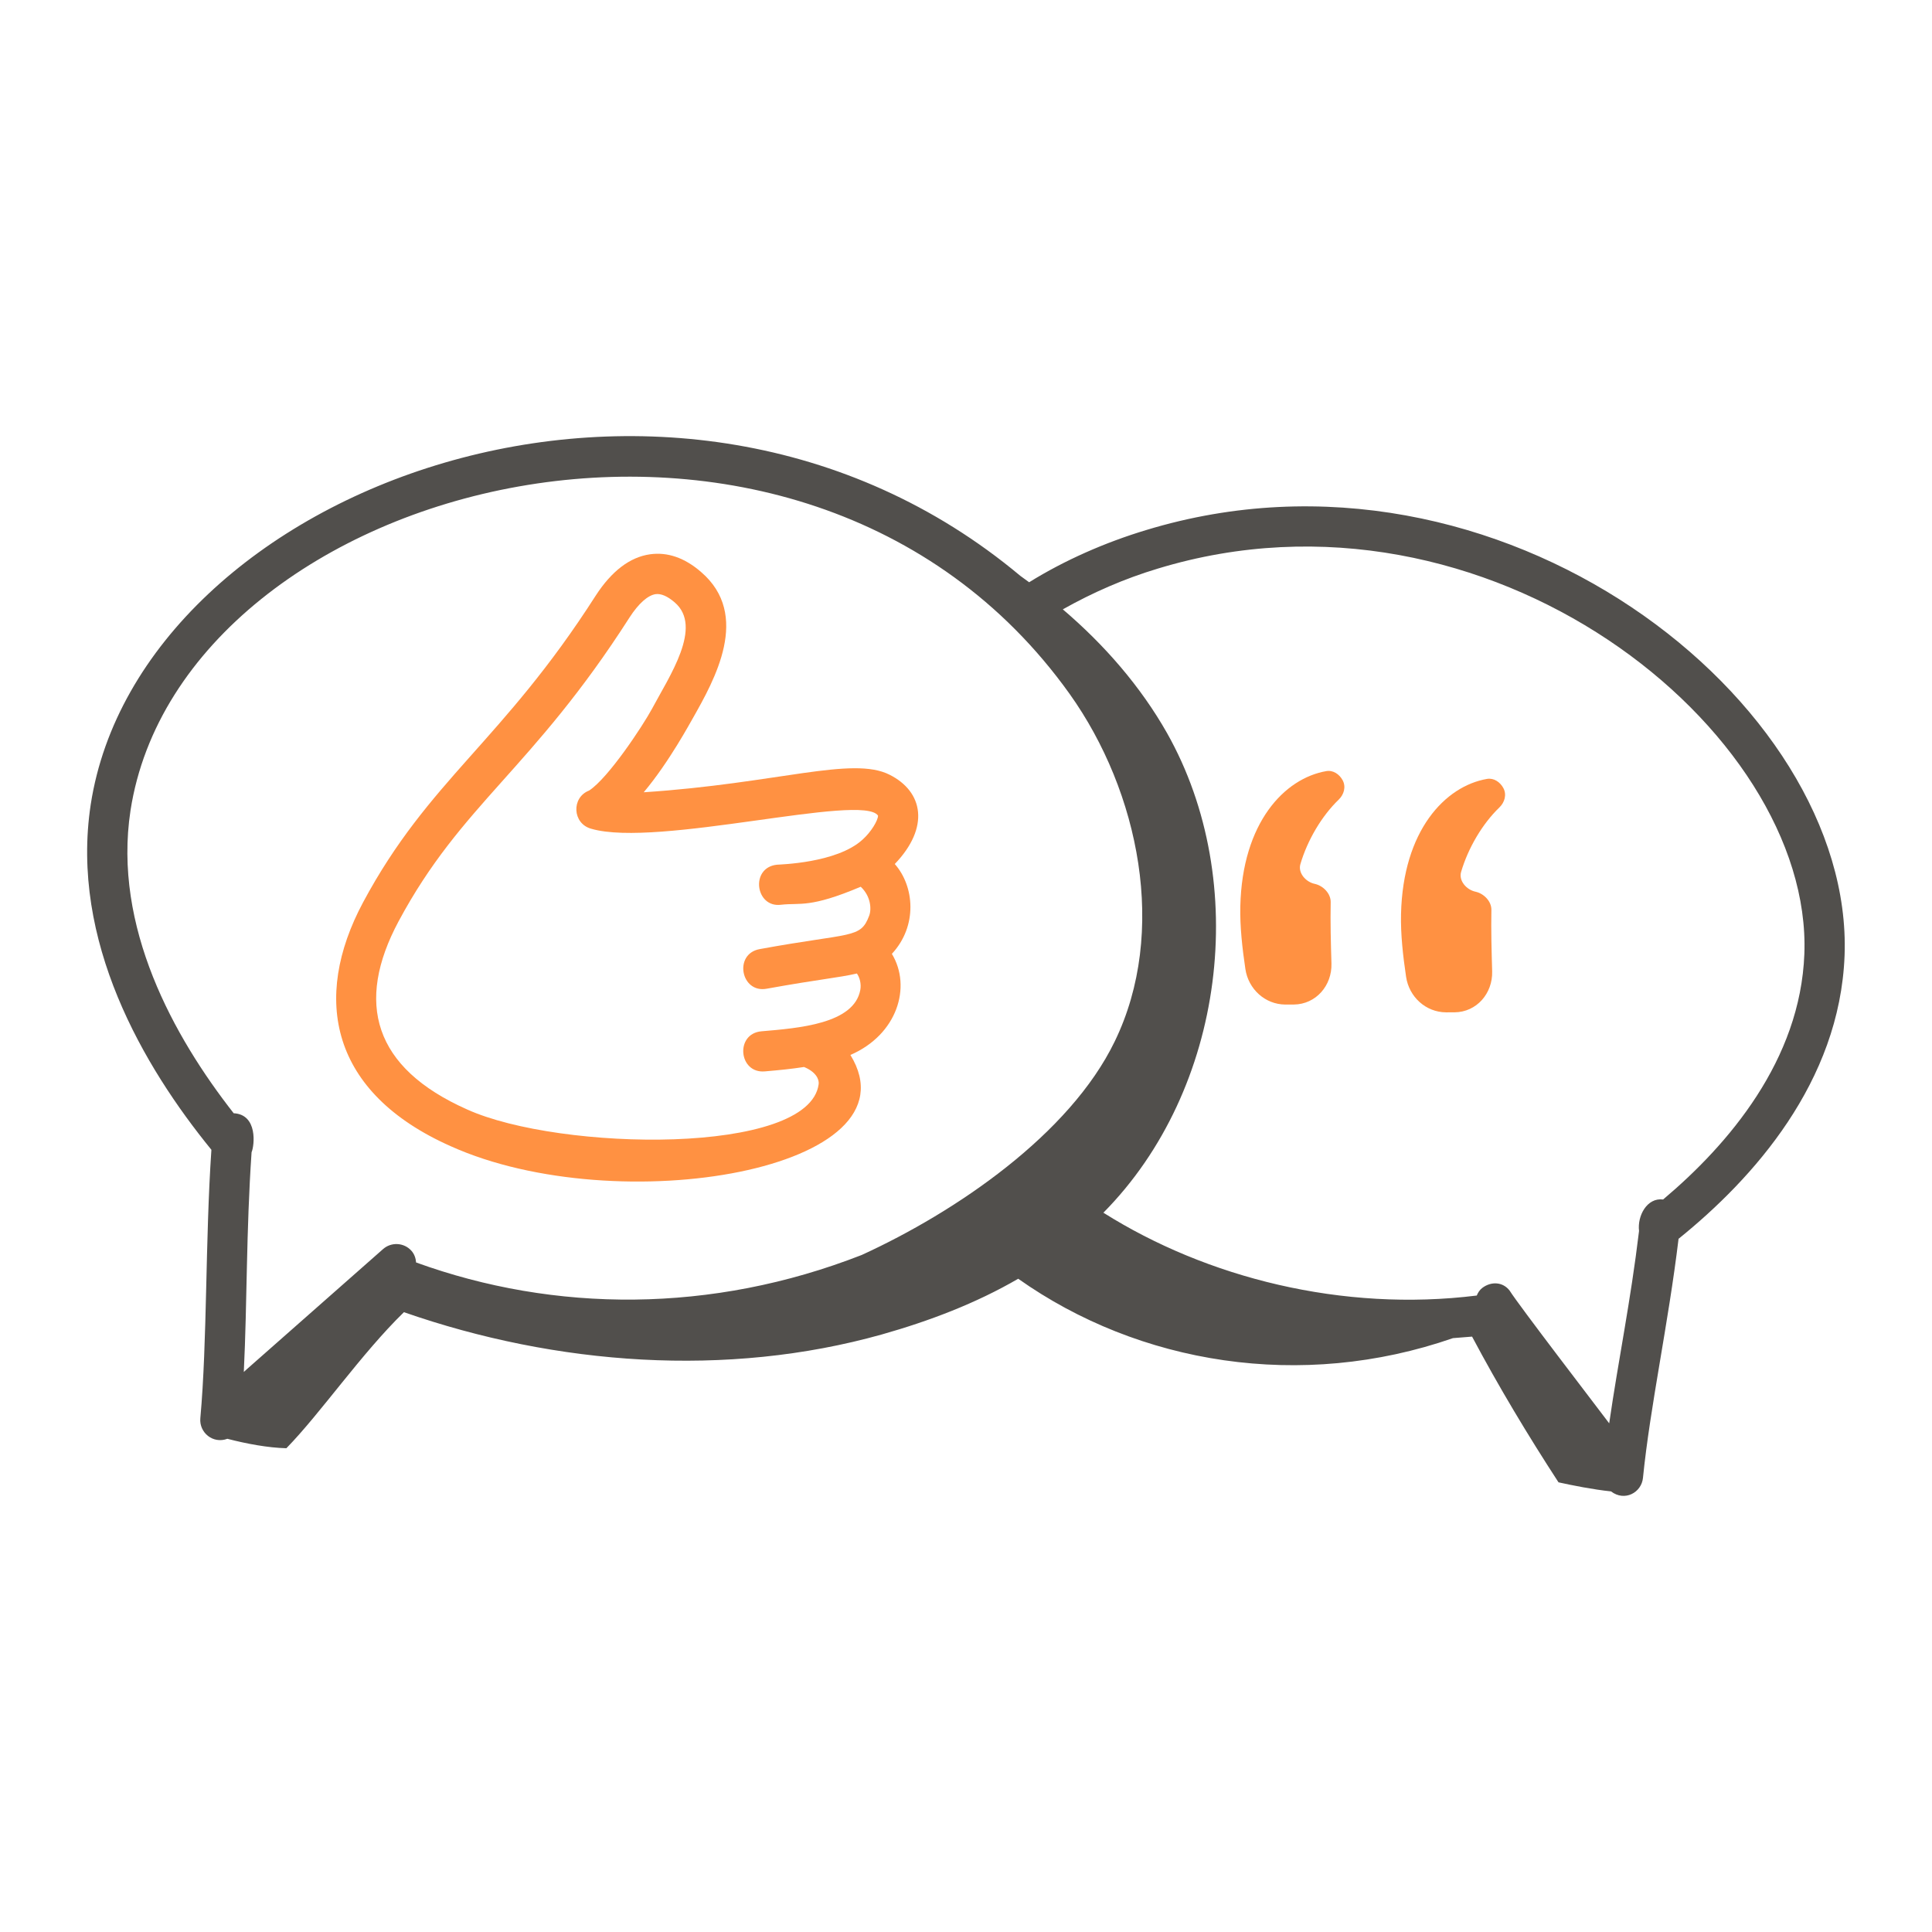
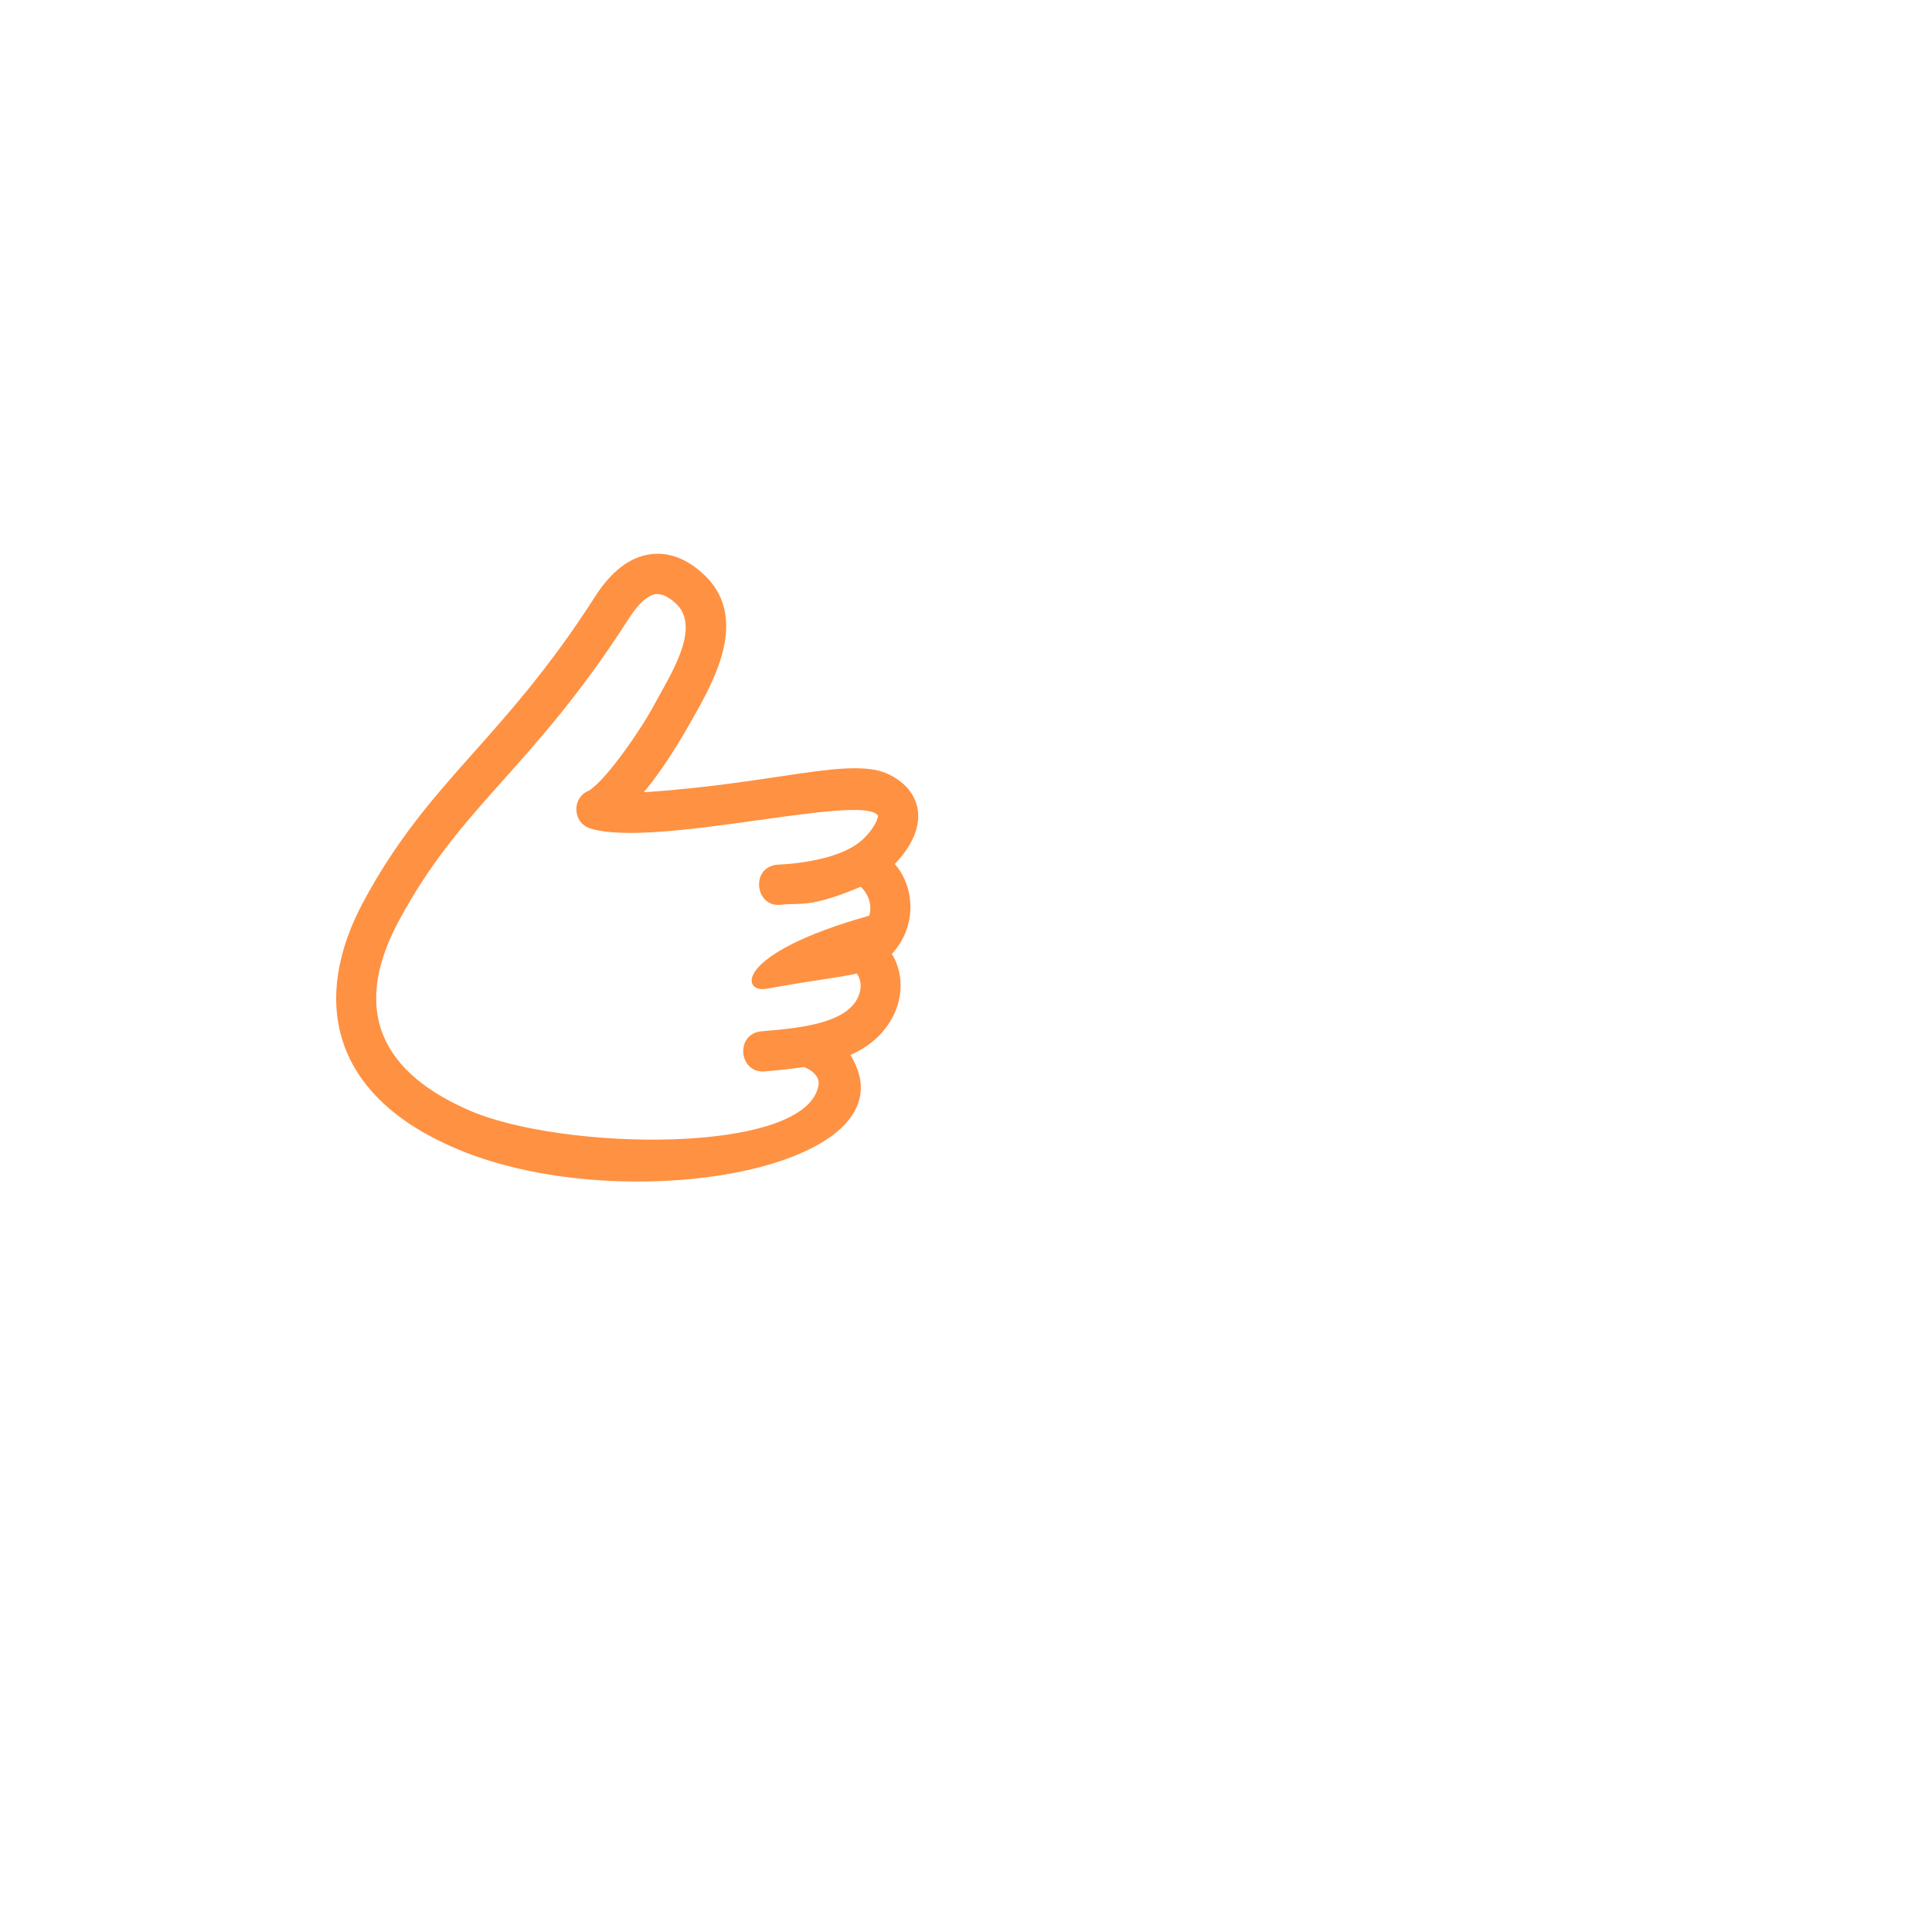
<svg xmlns="http://www.w3.org/2000/svg" width="88" height="88" viewBox="0 0 88 88" fill="none">
-   <path d="M58.934 45.755C59.94 45.744 60.675 44.892 60.646 43.886C60.618 42.955 60.593 42.019 60.611 41.093C60.618 40.698 60.267 40.341 59.881 40.258C59.474 40.171 59.114 39.759 59.231 39.36C59.55 38.274 60.201 37.168 60.974 36.424C61.217 36.19 61.316 35.839 61.157 35.541C61.009 35.265 60.72 35.069 60.412 35.123C58.504 35.452 56.581 37.472 56.495 41.28C56.474 42.212 56.584 43.181 56.725 44.135C56.86 45.05 57.62 45.75 58.544 45.756C58.674 45.756 58.804 45.756 58.934 45.755Z" fill="#FF9142" />
-   <path d="M66.254 46.11C67.26 46.1 67.995 45.248 67.966 44.242C67.939 43.31 67.913 42.374 67.931 41.449C67.939 41.054 67.587 40.696 67.201 40.614C66.794 40.526 66.434 40.115 66.551 39.716C66.87 38.629 67.521 37.523 68.294 36.779C68.537 36.545 68.636 36.194 68.477 35.897C68.329 35.621 68.041 35.425 67.732 35.478C65.825 35.807 63.901 37.828 63.815 41.635C63.794 42.567 63.904 43.537 64.045 44.49C64.18 45.405 64.94 46.105 65.865 46.111C65.994 46.112 66.124 46.111 66.254 46.11Z" fill="#FF9142" />
-   <path d="M9.125 64.599C9.066 65.249 9.697 65.78 10.356 65.535C11.233 65.763 12.21 65.945 13.044 65.965C14.609 64.364 16.442 61.675 18.398 59.768C25.34 62.188 33.113 62.763 40.166 60.783C42.326 60.172 44.449 59.367 46.378 58.245C51.882 62.138 59.267 63.352 66.181 60.95C66.341 60.937 66.922 60.893 67.051 60.881C68.26 63.157 69.595 65.377 70.988 67.518C71.61 67.655 72.564 67.846 73.379 67.931C74.004 68.409 74.769 67.984 74.835 67.315C75.162 64.05 75.985 60.331 76.456 56.426C79.854 53.685 83.8 49.286 84.018 43.523C84.451 31.97 68.325 19.241 52.208 24.143C50.345 24.704 48.497 25.515 46.876 26.521C46.742 26.423 46.609 26.324 46.473 26.228C30.744 13.072 6.367 22.177 4.133 36.64C3.183 42.868 6.54 48.582 9.629 52.371C9.347 56.521 9.444 61.066 9.125 64.599ZM52.74 25.898C67.747 21.332 82.569 33.249 82.186 43.454C82.003 48.288 78.738 52.121 75.753 54.635C75.017 54.541 74.573 55.38 74.656 56.069C74.268 59.304 73.716 61.937 73.297 64.831C72.617 63.928 69.215 59.5 68.763 58.788C68.457 58.383 67.921 58.357 67.519 58.661C67.398 58.752 67.32 58.876 67.264 59.01C61.144 59.771 54.962 58.2 50.258 55.237C55.807 49.63 56.981 40.172 53.158 33.392C51.959 31.276 50.315 29.378 48.41 27.755C49.768 26.99 51.217 26.356 52.74 25.898ZM5.944 36.918C8.285 21.77 36.486 14.479 48.721 31.608C51.899 36.069 53.194 42.462 50.774 47.436C48.728 51.663 43.553 55.195 39.249 57.163C32.407 59.836 25.267 59.793 18.953 57.504C18.937 57.312 18.876 57.123 18.738 56.969C18.401 56.593 17.82 56.562 17.443 56.898C8.471 64.805 11.92 61.771 11.105 62.492C11.261 59.292 11.211 56.107 11.459 52.483C11.588 52.19 11.753 50.763 10.644 50.707C7.914 47.221 5.137 42.219 5.944 36.918Z" fill="#514F4C" />
-   <path d="M20.527 52.207C28.149 55.644 41.938 53.268 38.735 48.052C40.874 47.125 41.532 44.947 40.624 43.447C41.805 42.173 41.651 40.369 40.756 39.355C42.362 37.681 42.053 36.056 40.517 35.287C38.818 34.427 35.407 35.686 29.321 36.087C30.488 34.702 31.475 32.848 31.552 32.725C32.549 30.963 34.217 28.012 31.93 26.051C31.186 25.406 30.404 25.136 29.609 25.247C28.693 25.376 27.861 26.008 27.134 27.129C22.869 33.799 19.539 35.503 16.538 41.1C14.191 45.493 15.055 49.775 20.527 52.207ZM18.155 41.965C21.03 36.605 24.23 35.072 28.676 28.122C29.086 27.488 29.509 27.113 29.866 27.062C30.11 27.031 30.402 27.153 30.732 27.439C32.031 28.553 30.489 30.798 29.692 32.296C29.282 33.051 27.717 35.432 26.834 36.008C26.017 36.321 26.067 37.521 26.939 37.751C29.95 38.624 39.296 36.105 39.994 37.152C39.99 37.371 39.681 37.895 39.28 38.251C38.102 39.32 35.506 39.373 35.383 39.387C34.157 39.521 34.405 41.371 35.585 41.209C36.465 41.112 36.888 41.37 39.205 40.39C39.661 40.816 39.705 41.404 39.59 41.709C39.19 42.771 38.806 42.459 34.601 43.231C33.404 43.448 33.745 45.262 34.93 45.033C37.396 44.589 38.165 44.541 39.03 44.342C39.155 44.515 39.237 44.806 39.186 45.088C38.902 46.642 36.357 46.83 34.686 46.974C33.472 47.077 33.639 48.909 34.841 48.8C35.54 48.741 36.071 48.685 36.623 48.6C37.156 48.818 37.318 49.156 37.289 49.381C36.858 52.635 25.502 52.441 21.276 50.534C17.007 48.637 16.172 45.673 18.155 41.965Z" fill="#FF9142" />
+   <path d="M20.527 52.207C28.149 55.644 41.938 53.268 38.735 48.052C40.874 47.125 41.532 44.947 40.624 43.447C41.805 42.173 41.651 40.369 40.756 39.355C42.362 37.681 42.053 36.056 40.517 35.287C38.818 34.427 35.407 35.686 29.321 36.087C30.488 34.702 31.475 32.848 31.552 32.725C32.549 30.963 34.217 28.012 31.93 26.051C31.186 25.406 30.404 25.136 29.609 25.247C28.693 25.376 27.861 26.008 27.134 27.129C22.869 33.799 19.539 35.503 16.538 41.1C14.191 45.493 15.055 49.775 20.527 52.207ZM18.155 41.965C21.03 36.605 24.23 35.072 28.676 28.122C29.086 27.488 29.509 27.113 29.866 27.062C30.11 27.031 30.402 27.153 30.732 27.439C32.031 28.553 30.489 30.798 29.692 32.296C29.282 33.051 27.717 35.432 26.834 36.008C26.017 36.321 26.067 37.521 26.939 37.751C29.95 38.624 39.296 36.105 39.994 37.152C39.99 37.371 39.681 37.895 39.28 38.251C38.102 39.32 35.506 39.373 35.383 39.387C34.157 39.521 34.405 41.371 35.585 41.209C36.465 41.112 36.888 41.37 39.205 40.39C39.661 40.816 39.705 41.404 39.59 41.709C33.404 43.448 33.745 45.262 34.93 45.033C37.396 44.589 38.165 44.541 39.03 44.342C39.155 44.515 39.237 44.806 39.186 45.088C38.902 46.642 36.357 46.83 34.686 46.974C33.472 47.077 33.639 48.909 34.841 48.8C35.54 48.741 36.071 48.685 36.623 48.6C37.156 48.818 37.318 49.156 37.289 49.381C36.858 52.635 25.502 52.441 21.276 50.534C17.007 48.637 16.172 45.673 18.155 41.965Z" fill="#FF9142" />
</svg>